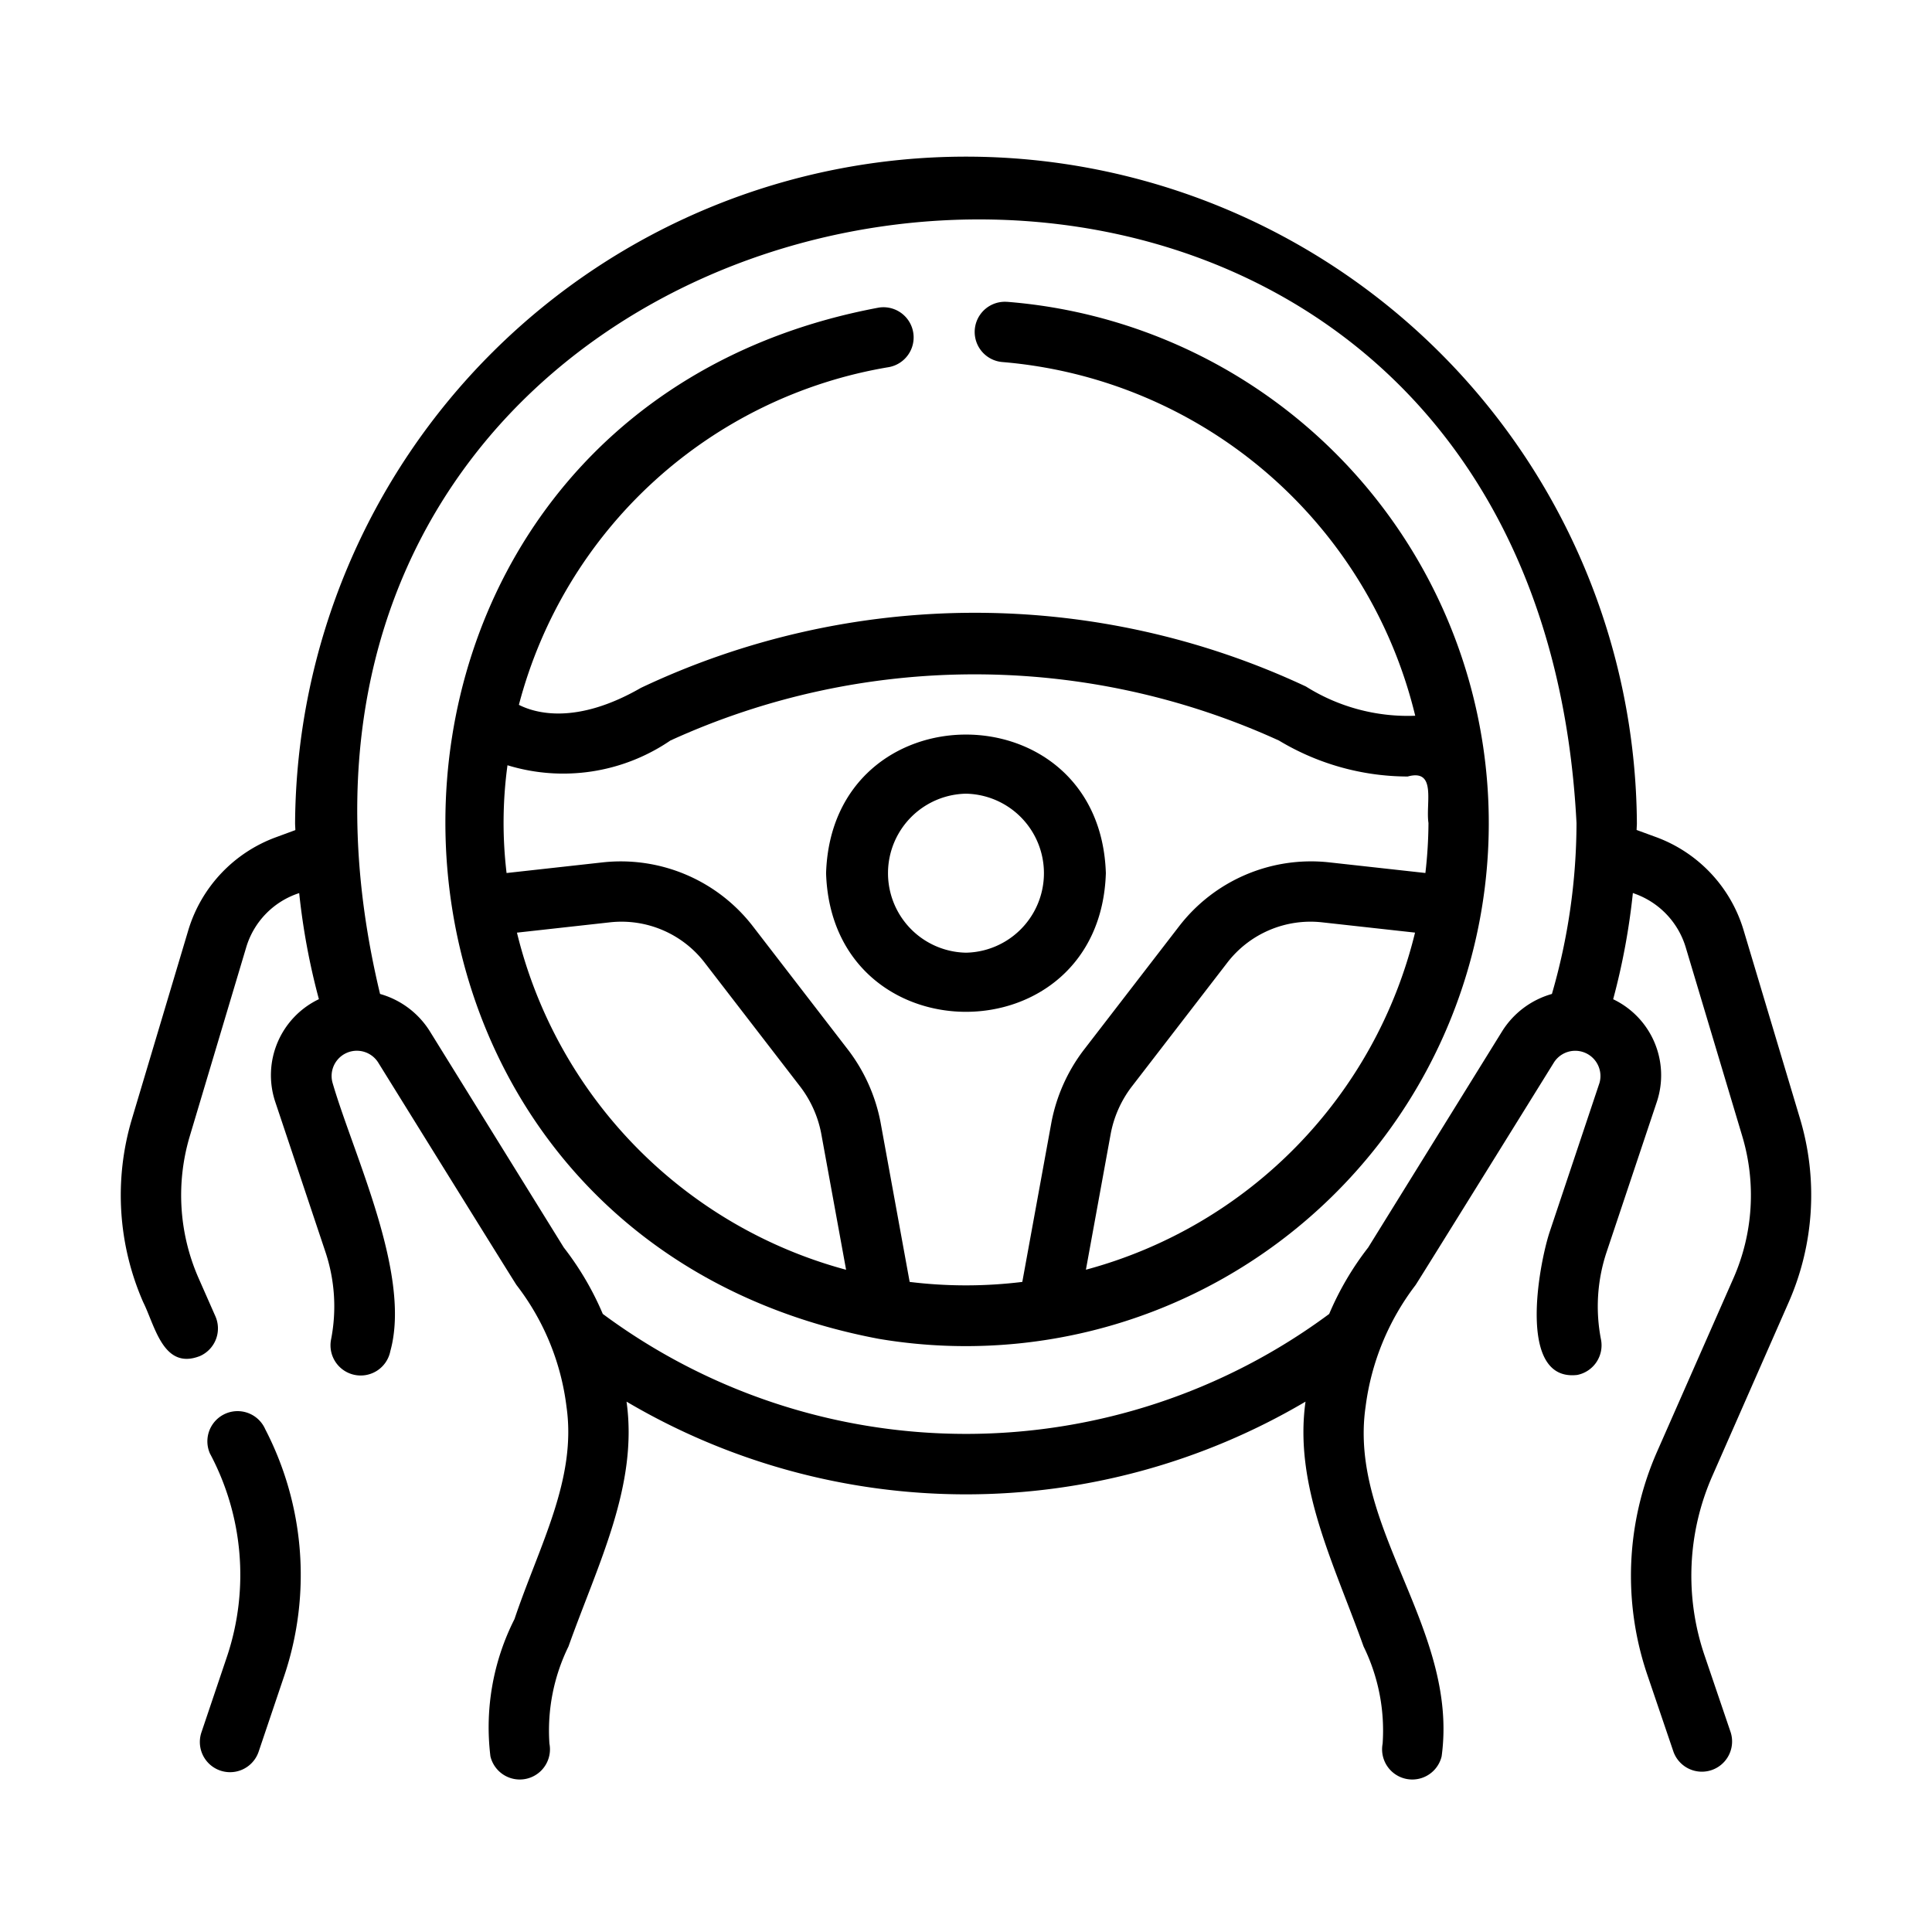
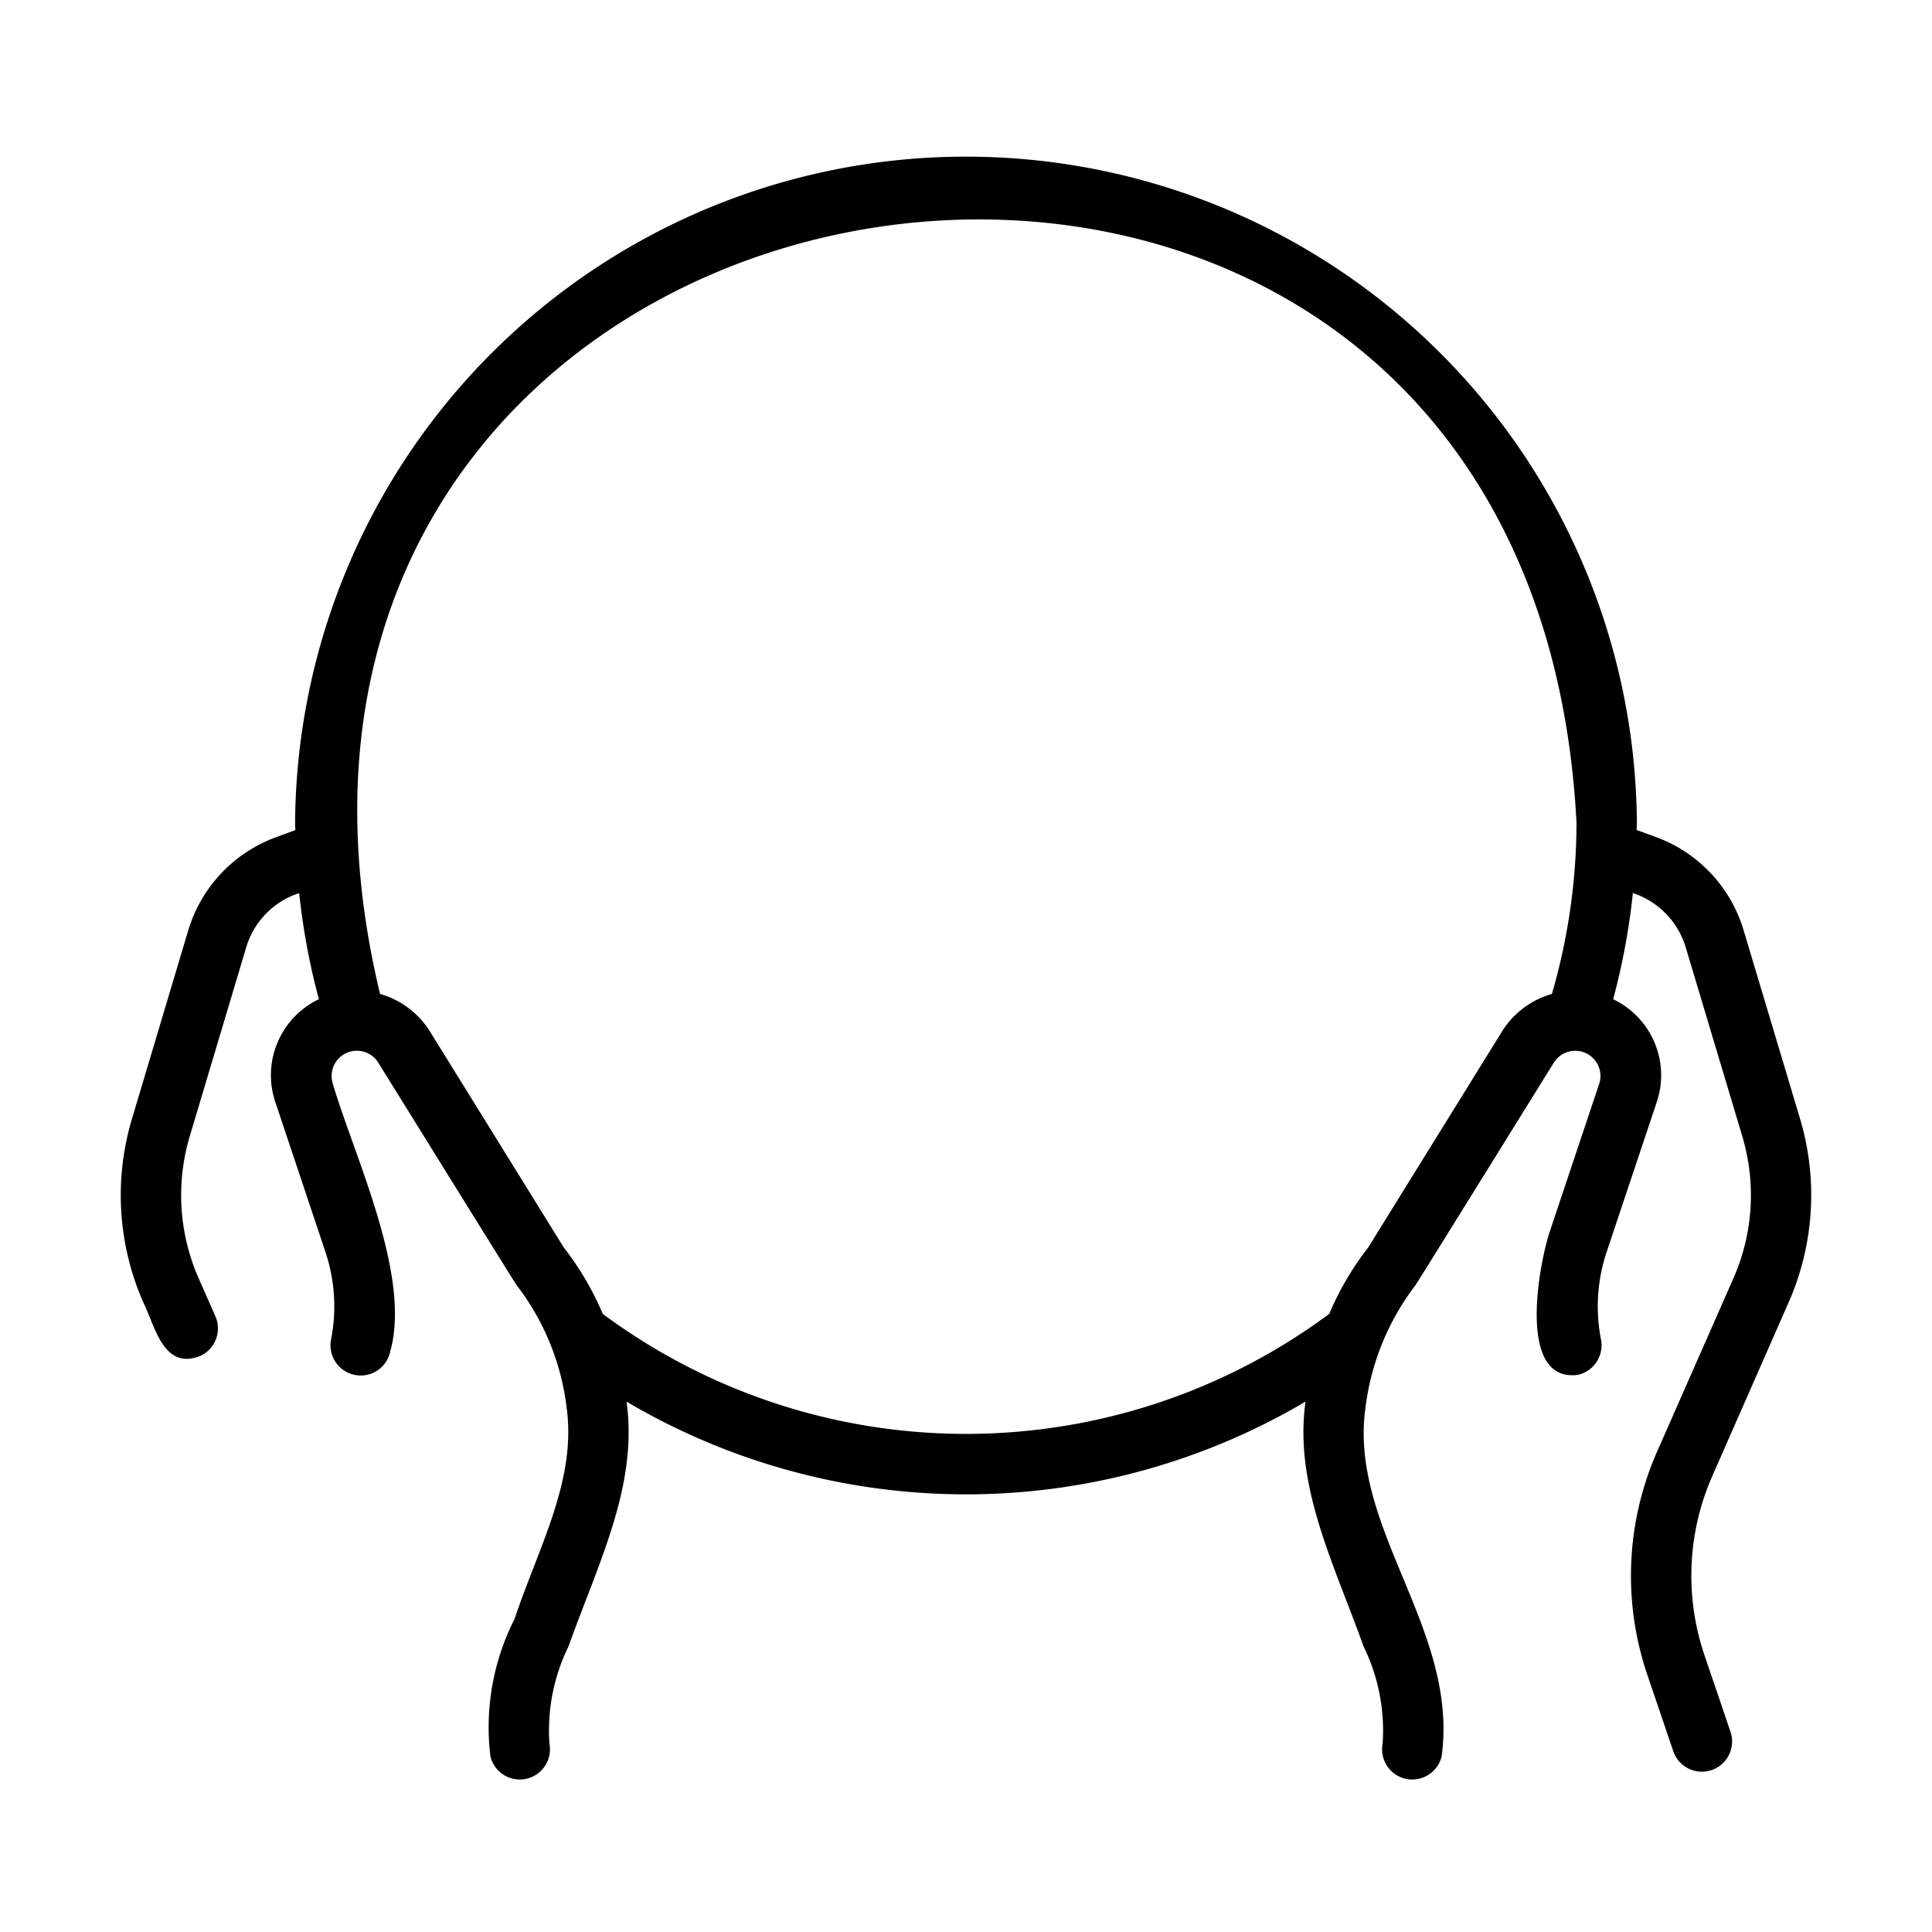
<svg xmlns="http://www.w3.org/2000/svg" id="f1647556-b640-42fe-b201-54d1922eef78" height="512" viewBox="0 0 64 64" width="512" data-name="line">
-   <path d="m33.357 9.999a1 1 0 0 0 -.154 1.994 15.381 15.381 0 0 1 13.678 11.717 6.341 6.341 0 0 1 -3.619-.968 25.846 25.846 0 0 0 -22.03.044c-2.152 1.238-3.506.836-4.043.563a15.263 15.263 0 0 1 12.258-11.188 1.0 1 0 0 0 -.332-1.972c-19.178 3.579-19.117 30.559-.002 34.162a17.324 17.324 0 1 0 4.245-34.353zm-16.232 20.896 3.065-.34a3.477 3.477 0 0 1 3.168 1.354l3.164 4.105a3.708 3.708 0 0 1 .677 1.509l.829 4.54a15.322 15.322 0 0 1 -10.903-11.167zm13.009 11.571-.97-5.316a5.737 5.737 0 0 0 -1.053-2.351l-3.167-4.109a5.526 5.526 0 0 0 -4.977-2.123l-3.186.353a14.08 14.08 0 0 1 .03-3.57 6.3 6.3 0 0 0 5.396-.819 24.265 24.265 0 0 1 20.161.001 8.305 8.305 0 0 0 4.263 1.191c.97-.267.591.885.689 1.541a15.005 15.005 0 0 1 -.102 1.655l-3.184-.352a5.517 5.517 0 0 0 -4.977 2.12l-3.174 4.118a5.735 5.735 0 0 0 -1.05 2.357l-.968 5.303a15.286 15.286 0 0 1 -3.732 0zm5.838-.405.826-4.526a3.706 3.706 0 0 1 .674-1.515l3.171-4.114a3.48 3.48 0 0 1 3.168-1.351l3.064.339a15.32 15.32 0 0 1 -10.903 11.167z" />
-   <path d="m8.786 47.344a1 1 0 0 0 -1.832.804 8.535 8.535 0 0 1 .579 6.688l-.86 2.55a1.0 1 0 1 0 1.895.64l.86-2.549a10.488 10.488 0 0 0 -.642-8.133z" />
  <path d="m59.251 43.143a8.825 8.825 0 0 0 .377-6.086l-1.873-6.256a4.726 4.726 0 0 0 -2.89-3.069l-.65-.238c.001-.076.009-.152.009-.229a22.225 22.225 0 0 0 -44.449 0c0 .078.008.155.009.233l-.646.238a4.733 4.733 0 0 0 -2.896 3.064l-1.87 6.26a8.826 8.826 0 0 0 .373 6.079c.393.787.663 2.257 1.878 1.782a1 1 0 0 0 .512-1.318l-.56-1.27a6.829 6.829 0 0 1 -.287-4.7l1.869-6.255a2.7 2.7 0 0 1 1.754-1.793 22.512 22.512 0 0 0 .653 3.514 2.79 2.79 0 0 0 -1.446 3.401l1.661 4.968a5.695 5.695 0 0 1 .188 2.904 1 1 0 1 0 1.963.386c.706-2.54-1.221-6.499-1.915-8.893a.836.836 0 0 1 1.521-.655c0-0 4.539 7.319 4.575 7.36a8.232 8.232 0 0 1 1.655 4.03c.345 2.406-.909 4.611-1.723 7.035a7.926 7.926 0 0 0 -.797 4.547 1.0 1 0 0 0 1.955-.419 6.321 6.321 0 0 1 .631-3.222c.979-2.746 2.312-5.329 1.923-8.11a22.126 22.126 0 0 0 22.492 0c-.389 2.782.942 5.361 1.923 8.11a6.321 6.321 0 0 1 .631 3.222 1.0 1 0 0 0 1.955.419c.576-4.221-3.102-7.575-2.519-11.582a8.374 8.374 0 0 1 1.655-4.03c.036-.041 4.575-7.36 4.575-7.36a.836.836 0 0 1 1.52.657l-1.661 4.967c-.359 1.118-1.065 4.943.921 4.713a1.001 1.001 0 0 0 .788-1.174 5.697 5.697 0 0 1 .188-2.904l1.661-4.966a2.79 2.79 0 0 0 -1.446-3.402 22.514 22.514 0 0 0 .653-3.519l.089.033a2.717 2.717 0 0 1 1.661 1.764l1.873 6.256a6.821 6.821 0 0 1 -.291 4.707l-2.527 5.739a10.199 10.199 0 0 0 -.325 7.403l.866 2.549a1.001 1.001 0 0 0 1.895-.644l-.866-2.549a8.198 8.198 0 0 1 .261-5.955zm-9.485-8.99-4.443 7.172a9.832 9.832 0 0 0 -1.292 2.201 20.199 20.199 0 0 1 -24.063-.001 9.831 9.831 0 0 0 -1.292-2.2l-4.443-7.172a2.86 2.86 0 0 0 -1.643-1.227c-7.096-29.533 38.057-36.358 39.634-5.66a20.442 20.442 0 0 1 -.815 5.66 2.86 2.86 0 0 0 -1.643 1.227z" />
-   <path d="m36.633 28.926c-.195-6.124-9.074-6.122-9.268 0.0.195 6.123 9.073 6.122 9.268-0zm-4.634 2.633a2.634 2.634 0 0 1 0-5.267 2.634 2.634 0 0 1 -0 5.267z" />
</svg>